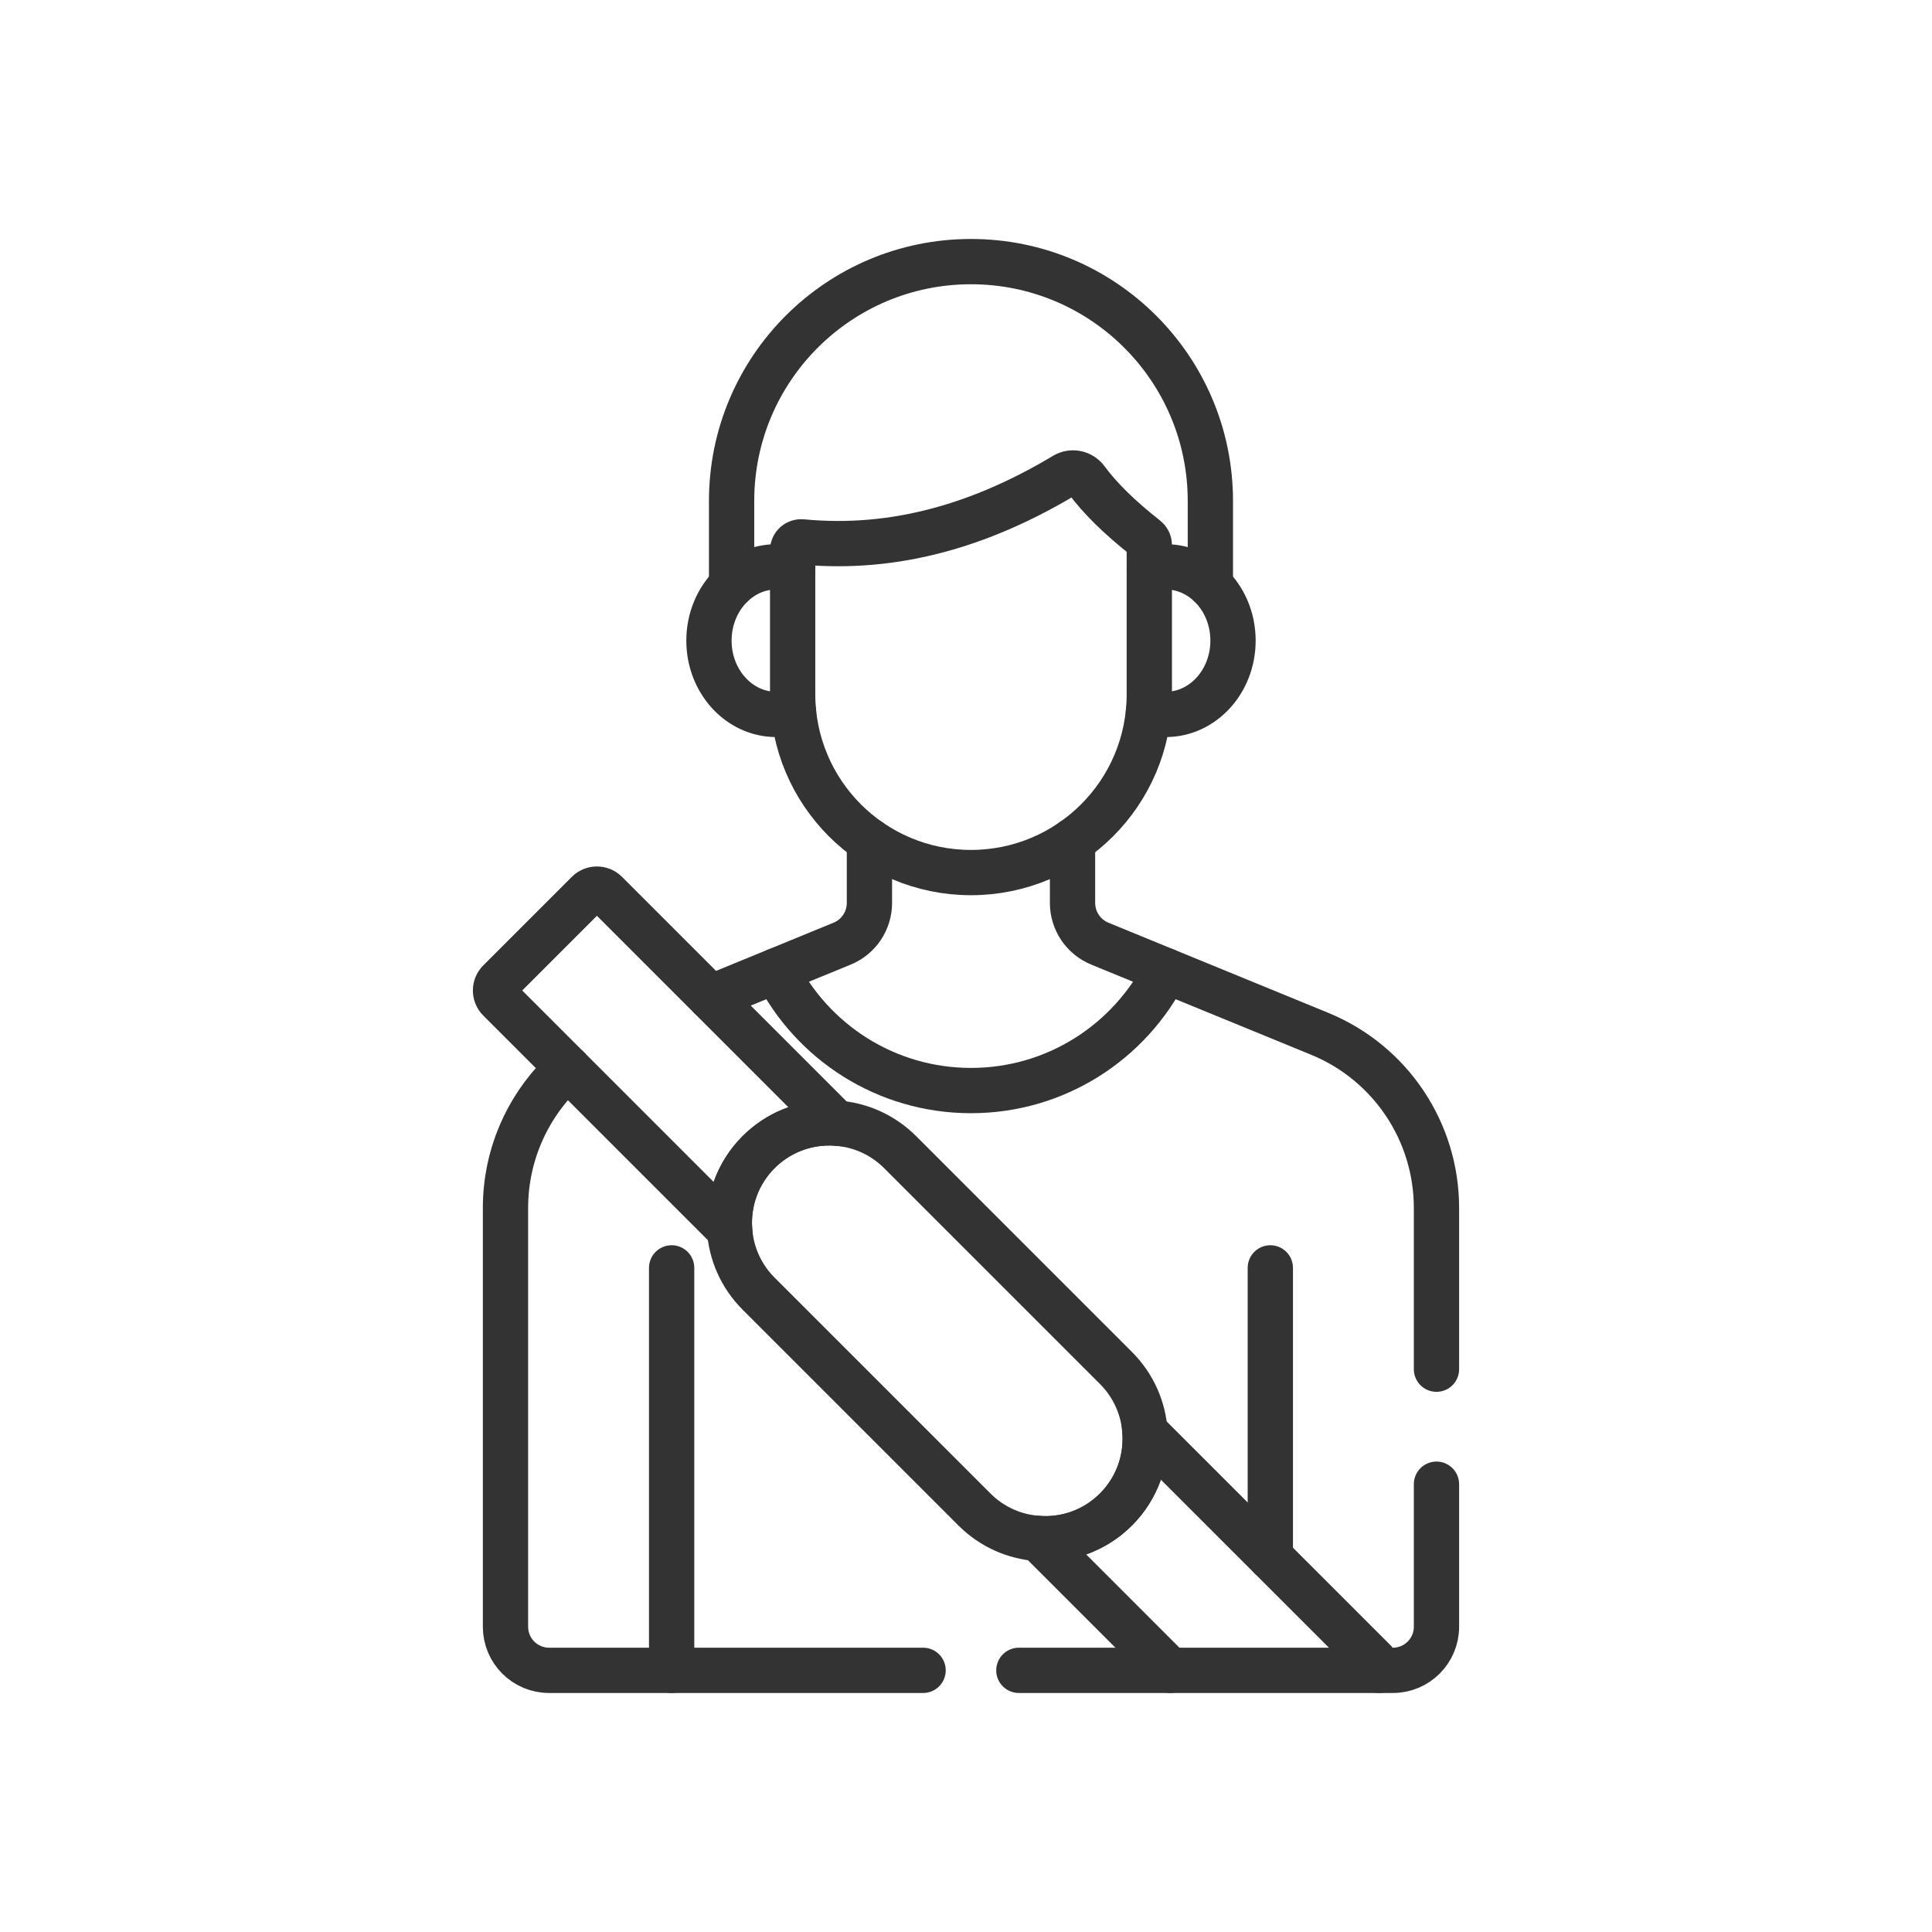
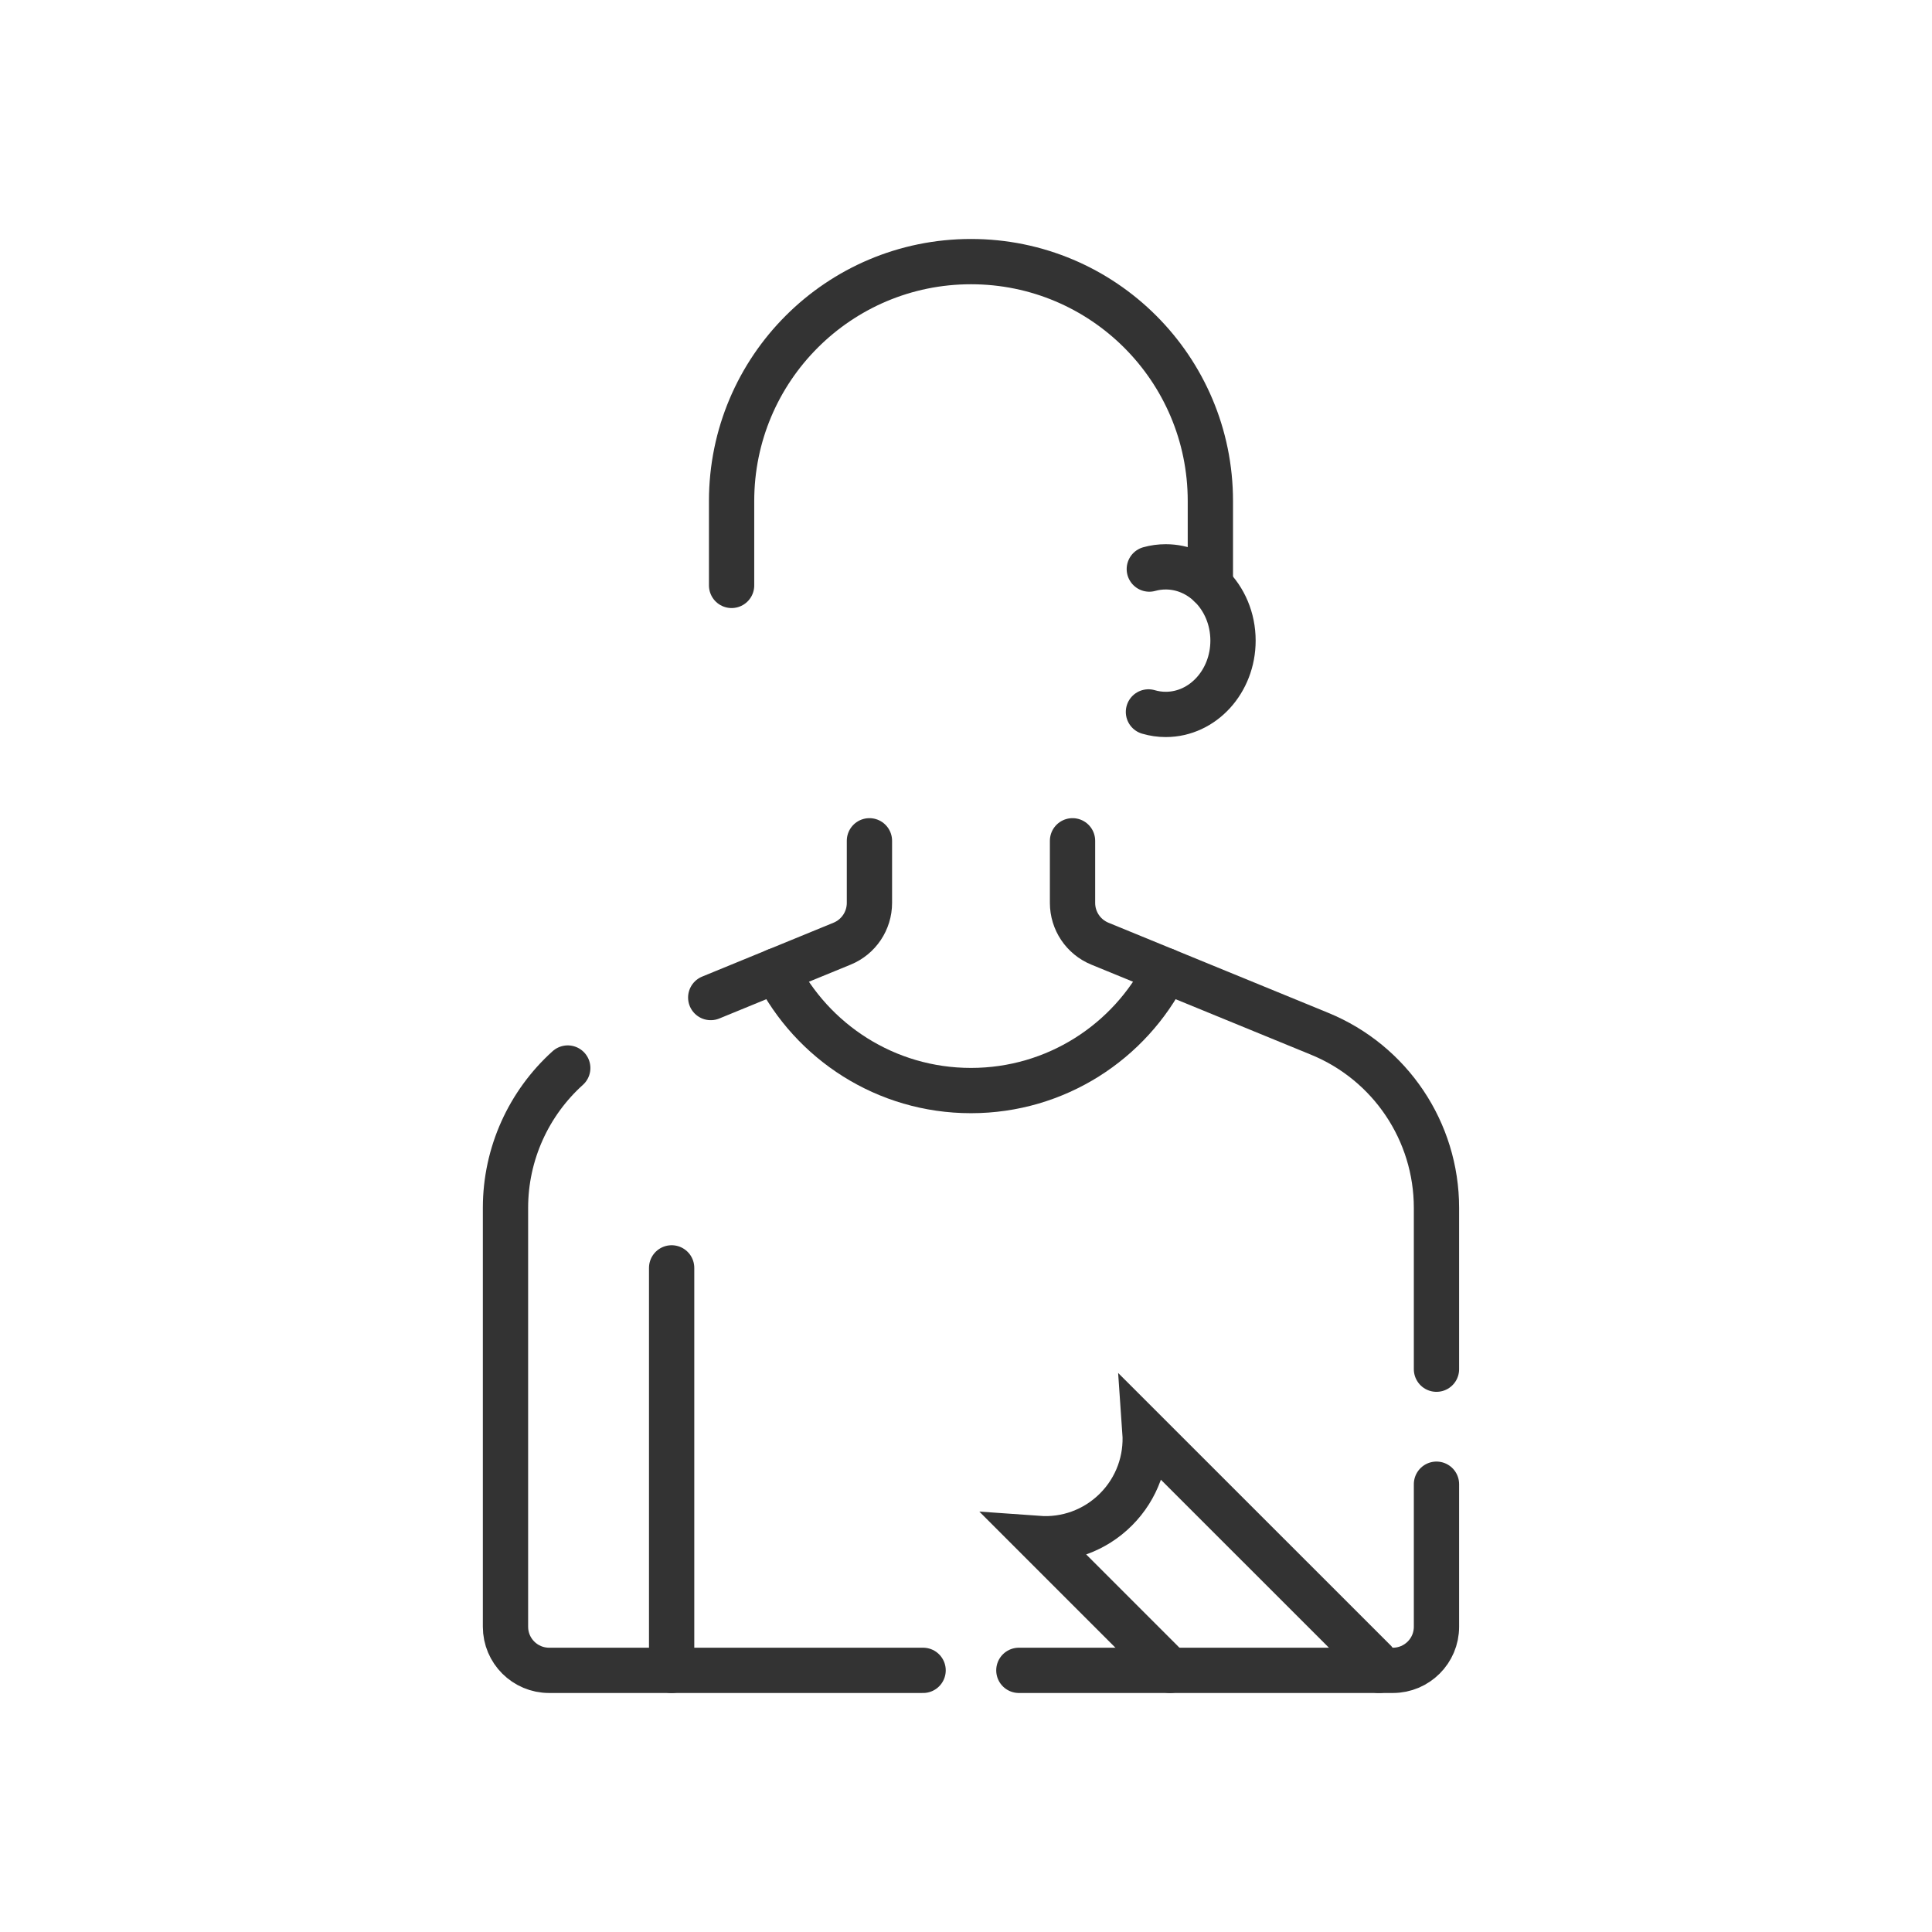
<svg xmlns="http://www.w3.org/2000/svg" id="Layer_1" data-name="Layer 1" viewBox="0 0 512 512">
  <defs>
    <style>
      .cls-1, .cls-2 {
        fill: none;
        stroke: #333;
        stroke-linecap: round;
        stroke-miterlimit: 10;
        stroke-width: 12px;
      }

      .cls-2 {
        fill-rule: evenodd;
      }
    </style>
  </defs>
-   <path class="cls-2" d="m257.32,231.24h0c-26.1,0-47.26-21.16-47.26-47.26v-38.18c0-1.32,1.14-2.32,2.45-2.2,24.85,2.38,47.84-4.59,69.63-17.65,1.94-1.16,4.42-.63,5.76,1.19,3.57,4.85,8.8,10.01,15.83,15.53.53.42.85,1.06.85,1.74v39.57c0,26.1-21.16,47.26-47.26,47.26Z" />
  <path class="cls-2" d="m193.88,155.14v-22.37c0-35.04,28.4-63.44,63.44-63.44,17.52,0,33.38,7.1,44.86,18.58,11.48,11.48,18.58,27.34,18.58,44.86v22.37" />
  <g>
-     <path class="cls-2" d="m160.6,236.62l61.02,61.02c-.62-.05-1.23-.07-1.84-.07-6.79,0-13.58,2.59-18.75,7.76-5.65,5.65-8.22,13.21-7.69,20.59l-61.02-61.02c-1.33-1.33-1.34-3.49,0-4.82l23.46-23.46c1.33-1.33,3.49-1.33,4.82,0Z" />
    <path class="cls-2" d="m365.45,442.66c-.05-.8-.39-1.59-.99-2.2l-27.81-27.81-33.22-33.21c.52,7.39-2.05,14.95-7.69,20.59-5.65,5.65-13.21,8.22-20.59,7.69l34.93,34.94" />
-     <path class="cls-2" d="m238.54,305.33l57.2,57.2c4.72,4.72,7.28,10.76,7.69,16.91.52,7.39-2.05,14.95-7.69,20.59-5.65,5.65-13.21,8.22-20.59,7.69-6.16-.42-12.2-2.98-16.91-7.69l-57.2-57.2c-4.71-4.71-7.27-10.75-7.69-16.91-.52-7.38,2.04-14.94,7.69-20.59,5.18-5.18,11.96-7.76,18.75-7.76.61,0,1.22.02,1.84.07,6.17.42,12.2,2.98,16.91,7.69Z" />
  </g>
  <path class="cls-2" d="m244.63,442.66h-99.11c-6.38,0-11.56-5.17-11.56-11.55v-111.01c0-14.39,6.19-27.77,16.5-37.06" />
  <path class="cls-2" d="m230.41,222.82v16.46c0,4.74-2.86,9-7.24,10.8l-17.46,7.16-17.36,7.12" />
  <path class="cls-2" d="m380.68,362.85v-42.75c0-20.23-12.22-38.45-30.94-46.13l-40.81-16.73-17.46-7.16c-4.38-1.8-7.24-6.06-7.24-10.8v-16.46" />
  <path class="cls-2" d="m270.01,442.66h99.11c6.38,0,11.56-5.17,11.56-11.55v-37.78" />
  <line class="cls-1" x1="177.99" y1="442.67" x2="177.99" y2="336" />
-   <line class="cls-1" x1="336.65" y1="412.65" x2="336.65" y2="336" />
  <path class="cls-2" d="m205.71,257.24c9.52,18.85,29.06,31.77,51.61,31.77s42.09-12.92,51.61-31.77" />
  <path class="cls-2" d="m304.58,150.81c1.39-.39,2.85-.59,4.35-.59,4.55,0,8.68,1.86,11.83,4.92,3.68,3.58,6,8.81,6,14.63,0,10.8-7.98,19.56-17.83,19.56-1.58,0-3.12-.23-4.58-.66" />
-   <path class="cls-2" d="m210.29,188.67c-1.46.43-3,.66-4.58.66-9.85,0-17.83-8.76-17.83-19.56,0-5.82,2.32-11.05,6-14.63,3.15-3.06,7.28-4.92,11.83-4.92,1.5,0,2.96.2,4.35.59" />
</svg>